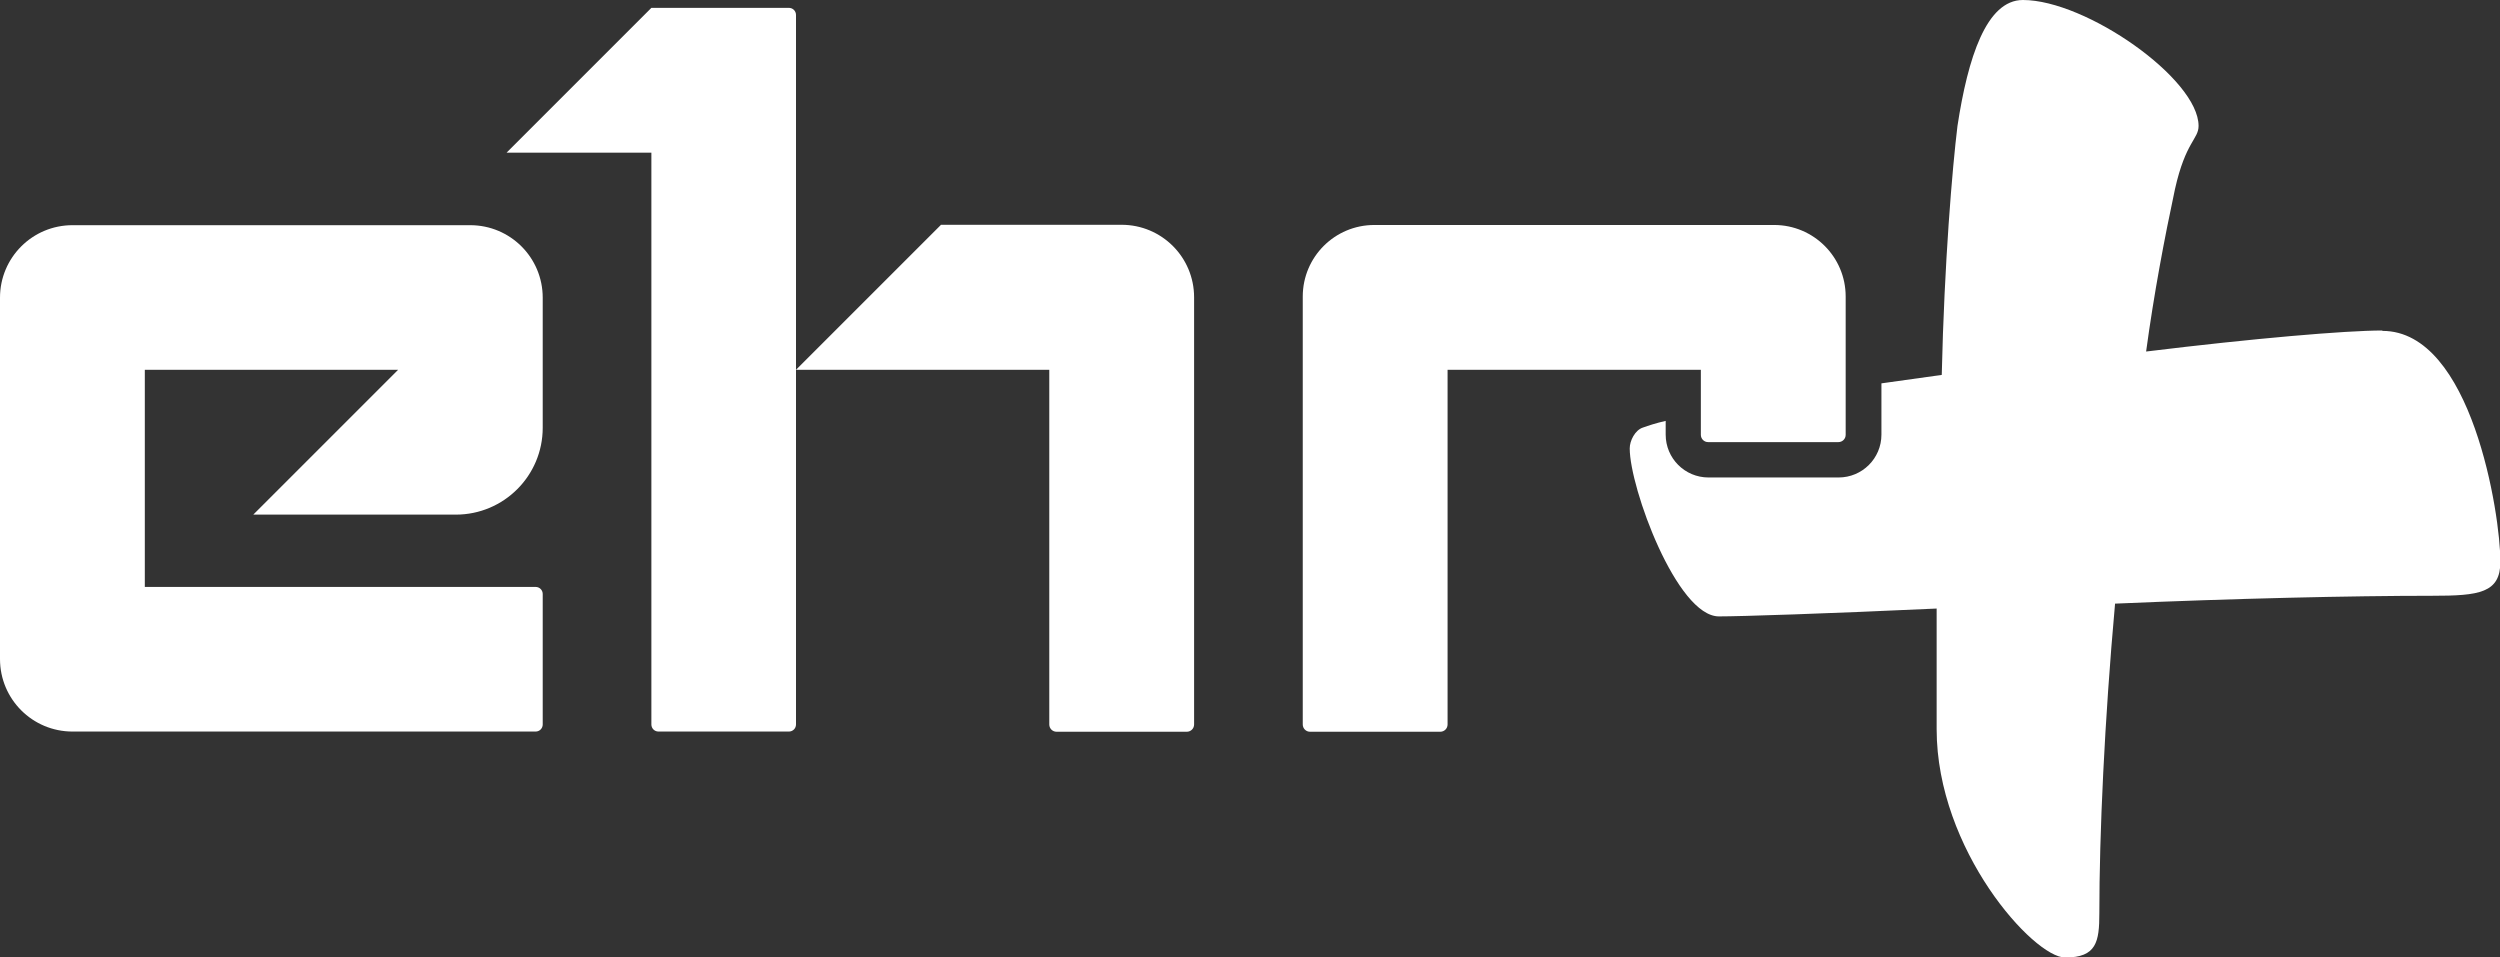
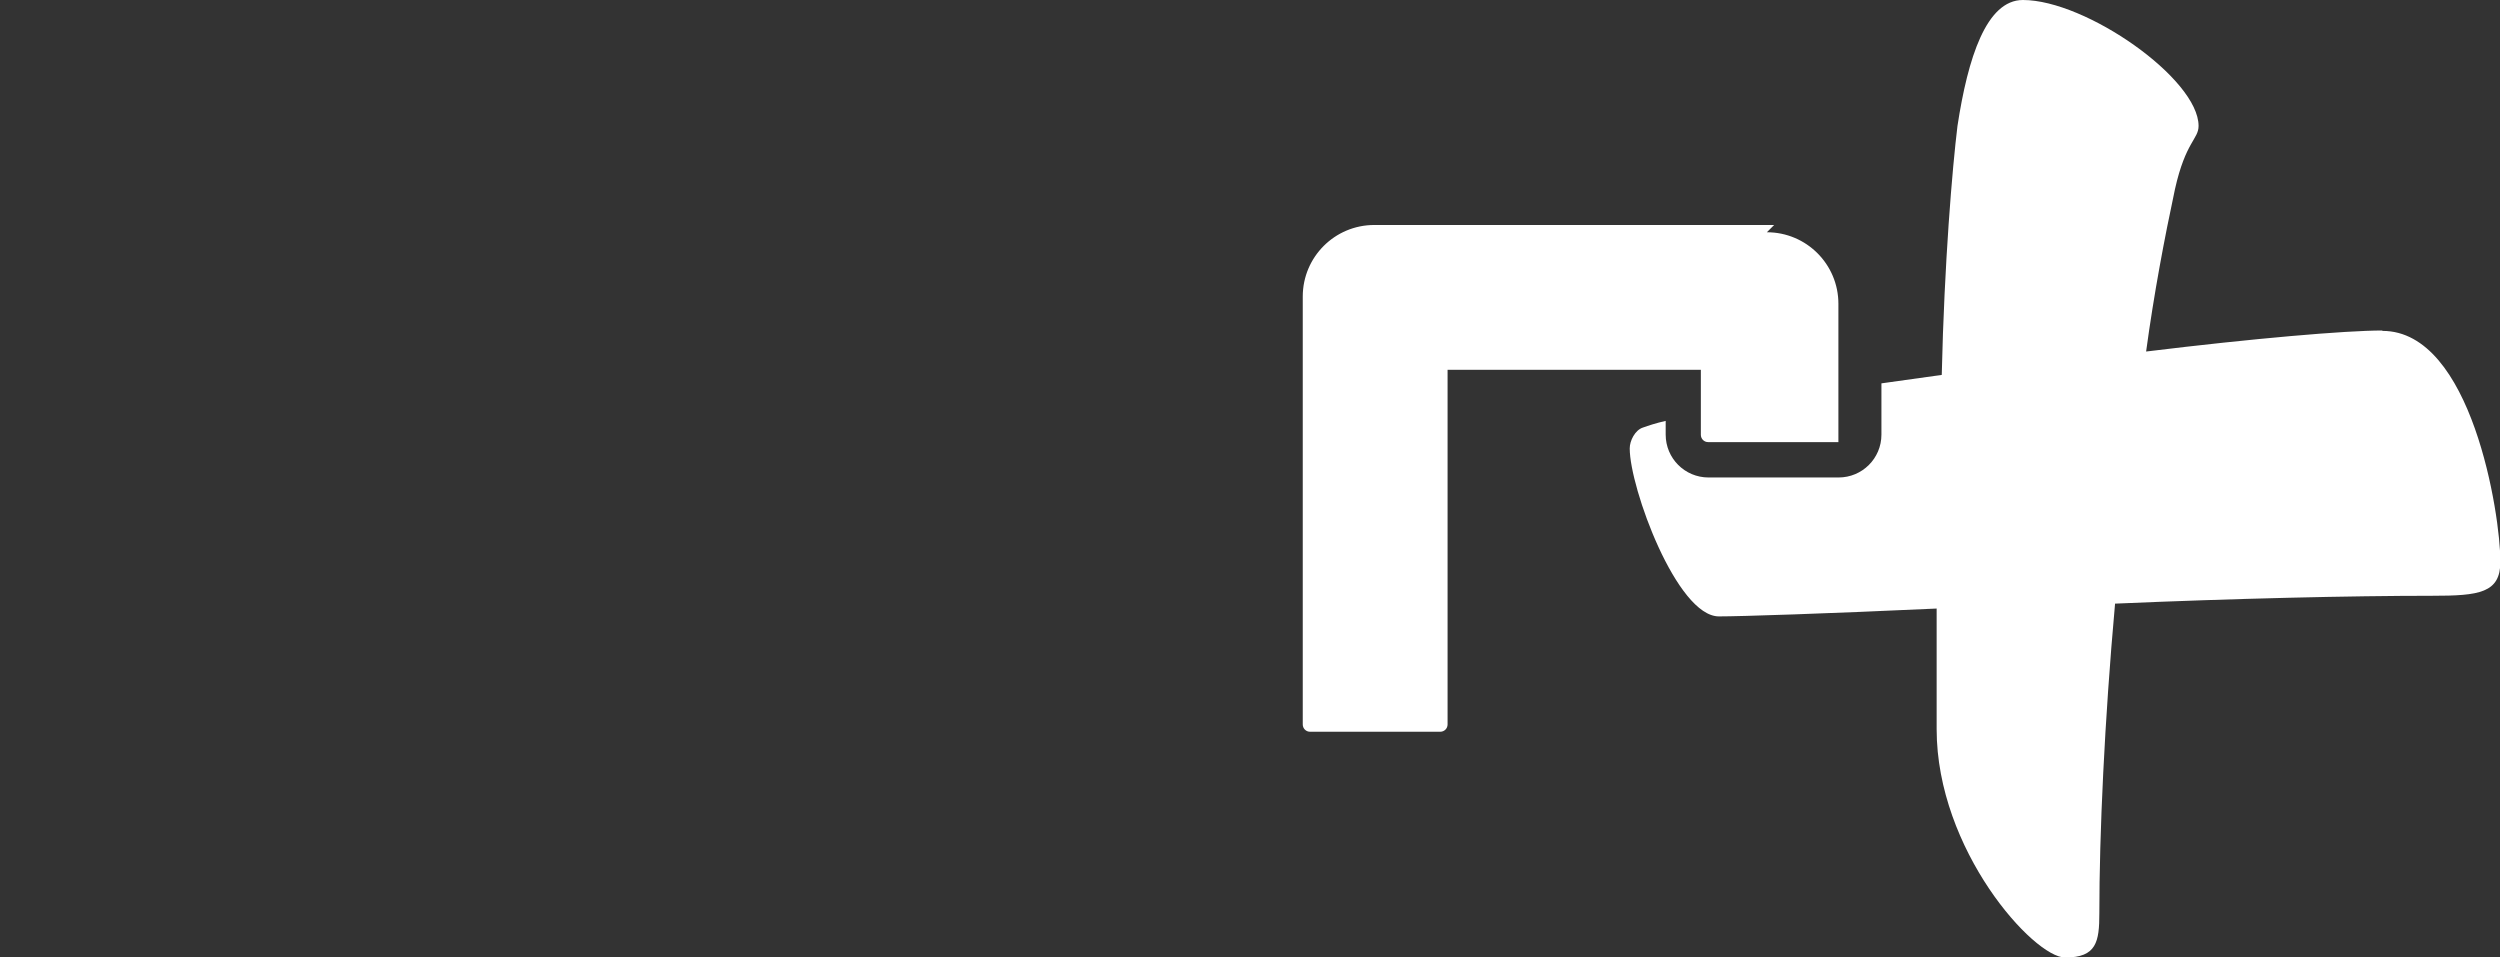
<svg xmlns="http://www.w3.org/2000/svg" id="Layer_2" viewBox="0 0 127.23 48.72">
  <rect x="0" y="0" width="127.23" height="48.72" fill="#333333" stroke="none" />
  <defs>
    <style>
      .cls-1 {
        fill: #fff;
      }
    </style>
  </defs>
  <g id="Layer_1-2" data-name="Layer_1">
    <g>
      <path class="cls-1" d="M121.24,16.82c-1.87,0-6.55.4-12.02,1.07.4-2.94.93-5.75,1.47-8.27.54-2.41,1.2-2.54,1.2-3.21,0-2.4-5.73-6.41-8.94-6.41-1.86,0-2.8,2.94-3.33,6.41-.26,2.13-.67,6.94-.8,12.67-1.03.14-2.07.29-3.07.43v2.61c0,1.21-.98,2.18-2.18,2.18h-6.62c-1.21,0-2.18-.98-2.18-2.18v-.7c-.49.11-.88.24-1.16.34-.4.13-.67.67-.67,1.06,0,2.01,2.4,8.55,4.54,8.55,1.07,0,5.47-.14,11.08-.4v6.14c0,6.15,4.94,11.62,6.54,11.62s1.74-.8,1.74-2.26c0-4.01.26-9.76.8-15.75,6.01-.26,12.01-.4,16.14-.4,2.4,0,3.47-.14,3.47-1.74,0-2.4-1.46-11.74-6-11.74Z" />
      <g id="Layer_1-2">
-         <path class="cls-1" d="M90.29,11.45h-20.35c-2.01,0-3.64,1.63-3.64,3.64v21.78c0,.2.16.37.37.37h6.63c.2,0,.37-.16.37-.37v-18.05h12.89v3.31c0,.2.16.37.37.37h6.63c.2,0,.37-.16.37-.37v-7.04c0-2.01-1.63-3.64-3.64-3.64h0Z" />
-         <path class="cls-1" d="M0,15.13v18.41c0,2.04,1.65,3.69,3.69,3.69h23.57c.2,0,.36-.16.36-.36v-6.64c0-.2-.16-.36-.36-.36H7.37v-11.05h12.89l-7.37,7.37h10.31c2.44,0,4.42-1.98,4.42-4.42v-6.62c0-2.04-1.65-3.69-3.69-3.69H3.69c-2.04,0-3.69,1.65-3.69,3.69Z" />
-         <path class="cls-1" d="M33.15.4l-7.37,7.37h7.37v29.1c0,.2.16.36.36.36h6.64c.2,0,.36-.16.36-.36V.76c0-.2-.16-.36-.36-.36h-7Z" />
-         <path class="cls-1" d="M47.88,11.45l-7.37,7.37h12.89v18.05c0,.2.16.37.37.37h6.63c.2,0,.37-.16.37-.37V15.13c0-2.04-1.65-3.69-3.69-3.69h-9.2Z" />
+         <path class="cls-1" d="M90.29,11.45h-20.35c-2.01,0-3.64,1.63-3.64,3.64v21.78c0,.2.16.37.37.37h6.63c.2,0,.37-.16.37-.37v-18.05h12.89v3.31c0,.2.16.37.37.37h6.63v-7.04c0-2.01-1.63-3.64-3.64-3.64h0Z" />
      </g>
    </g>
  </g>
</svg>